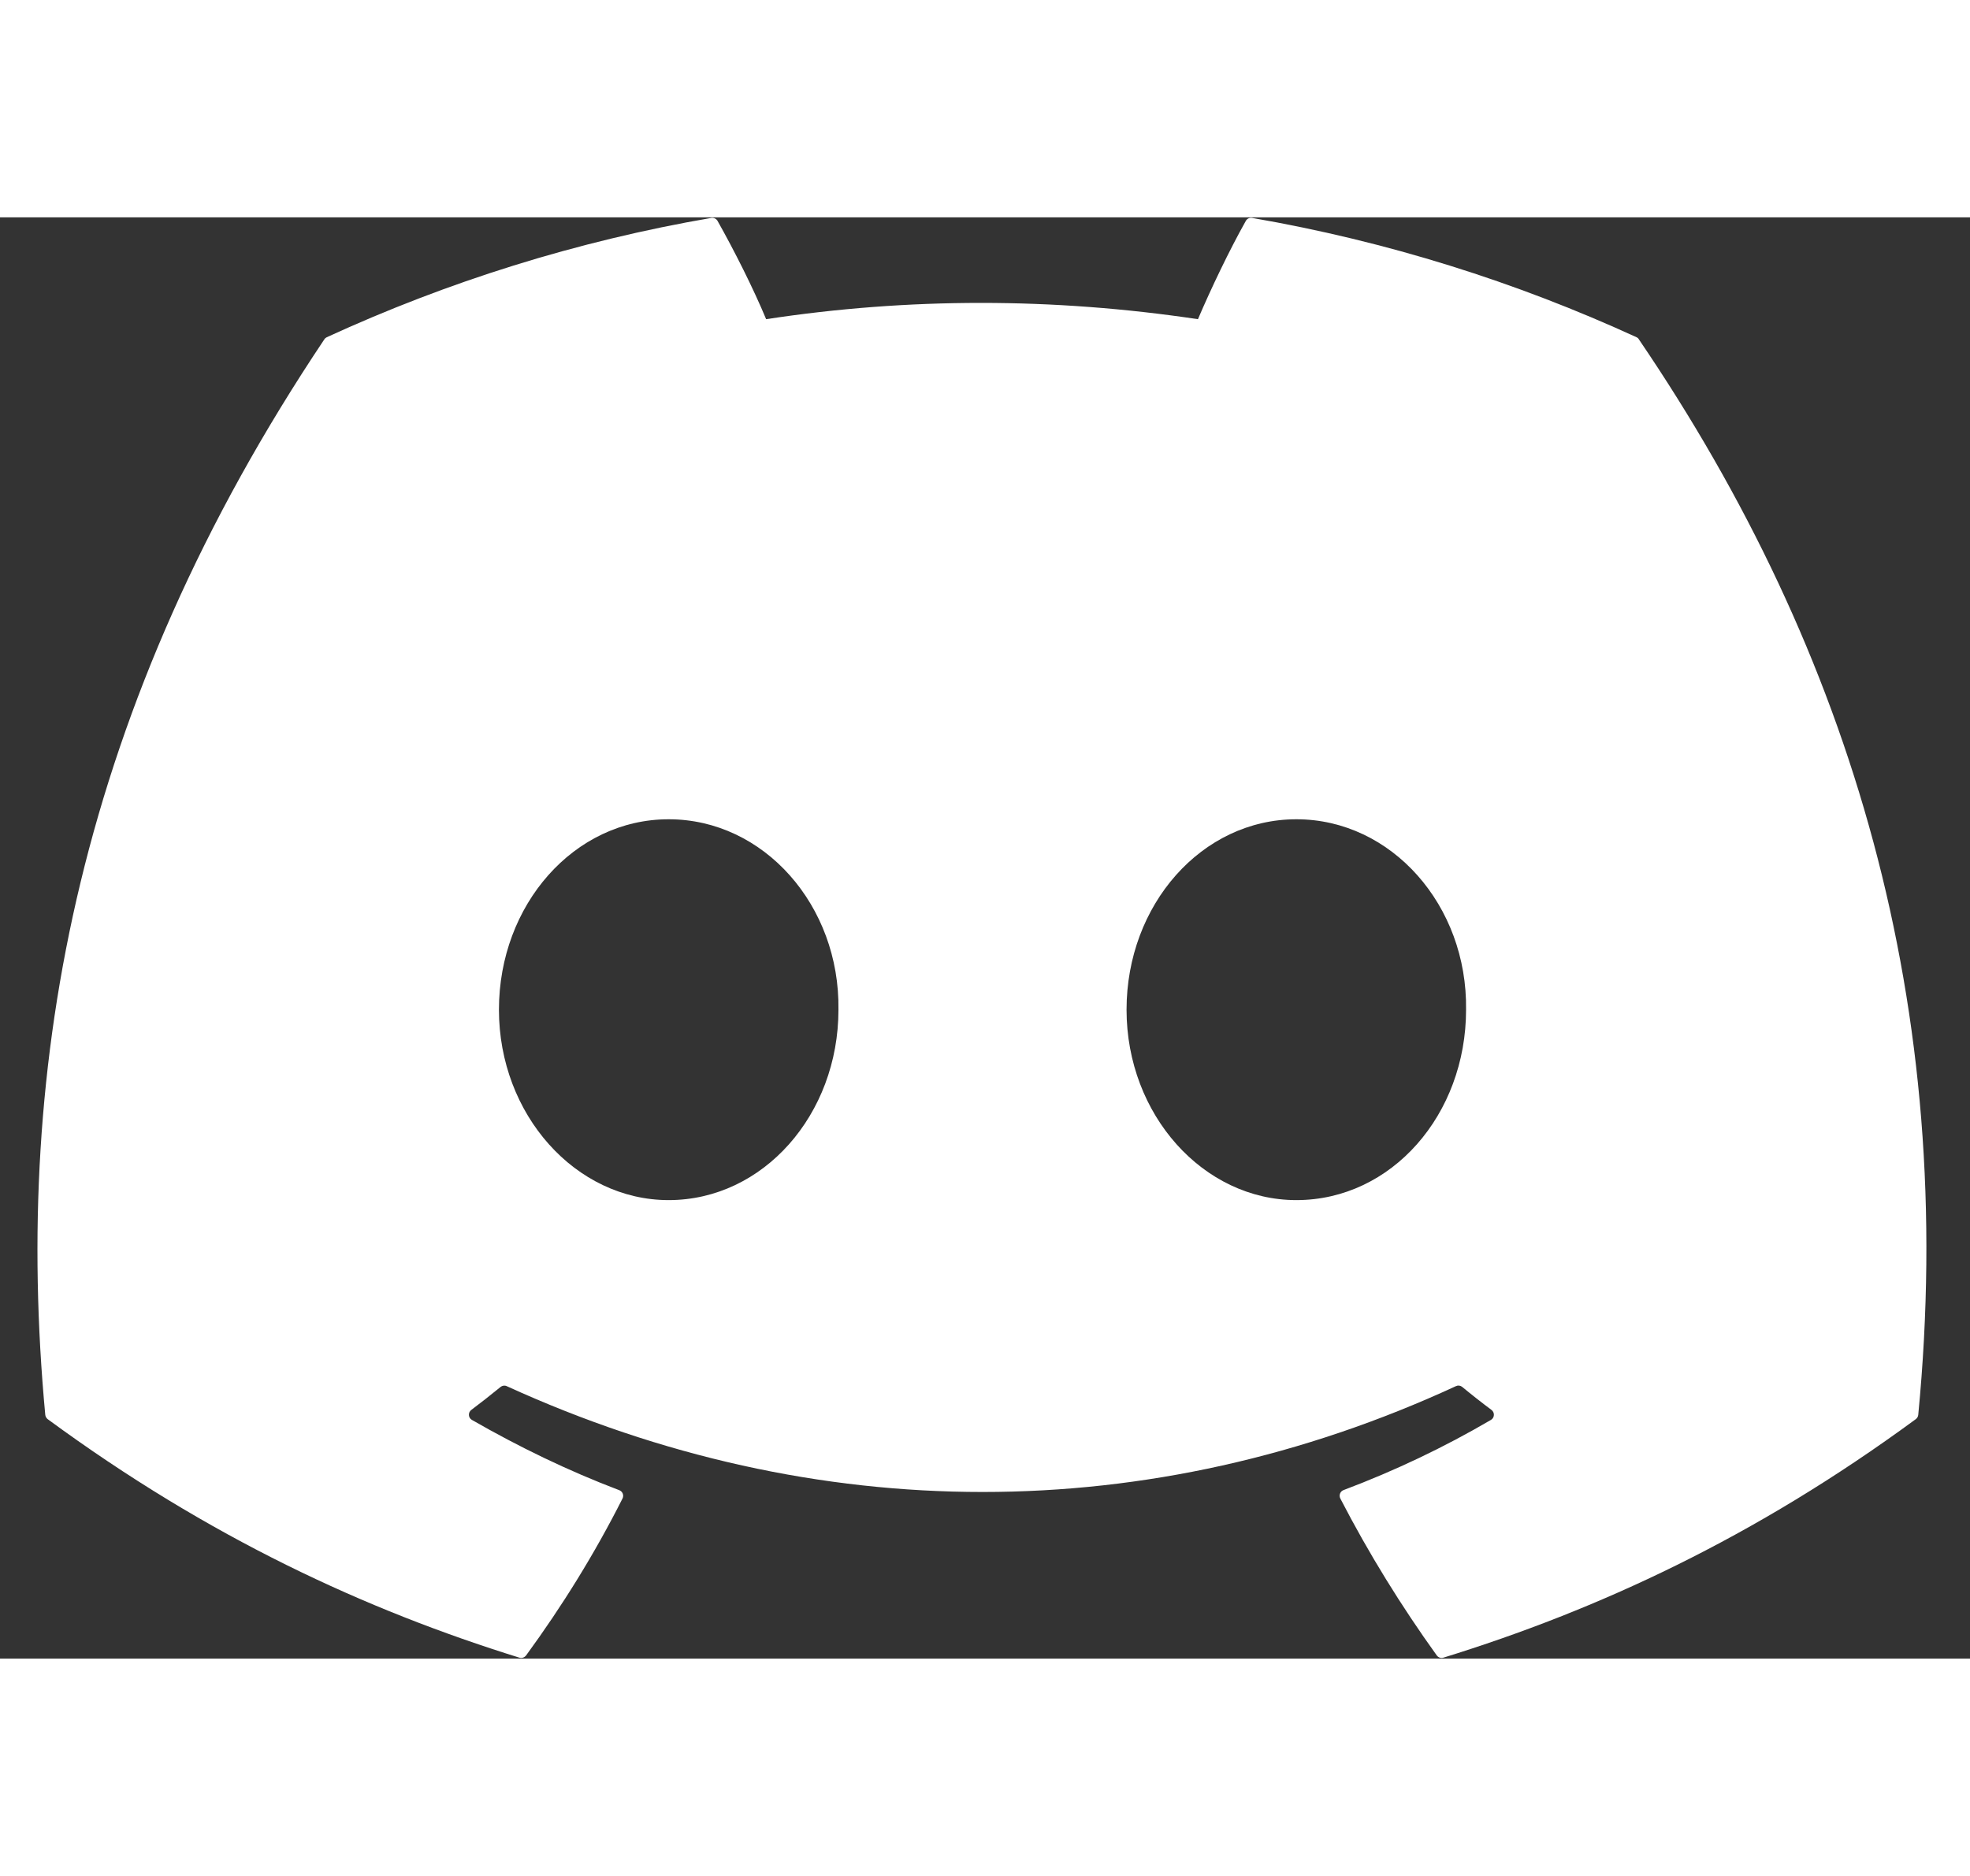
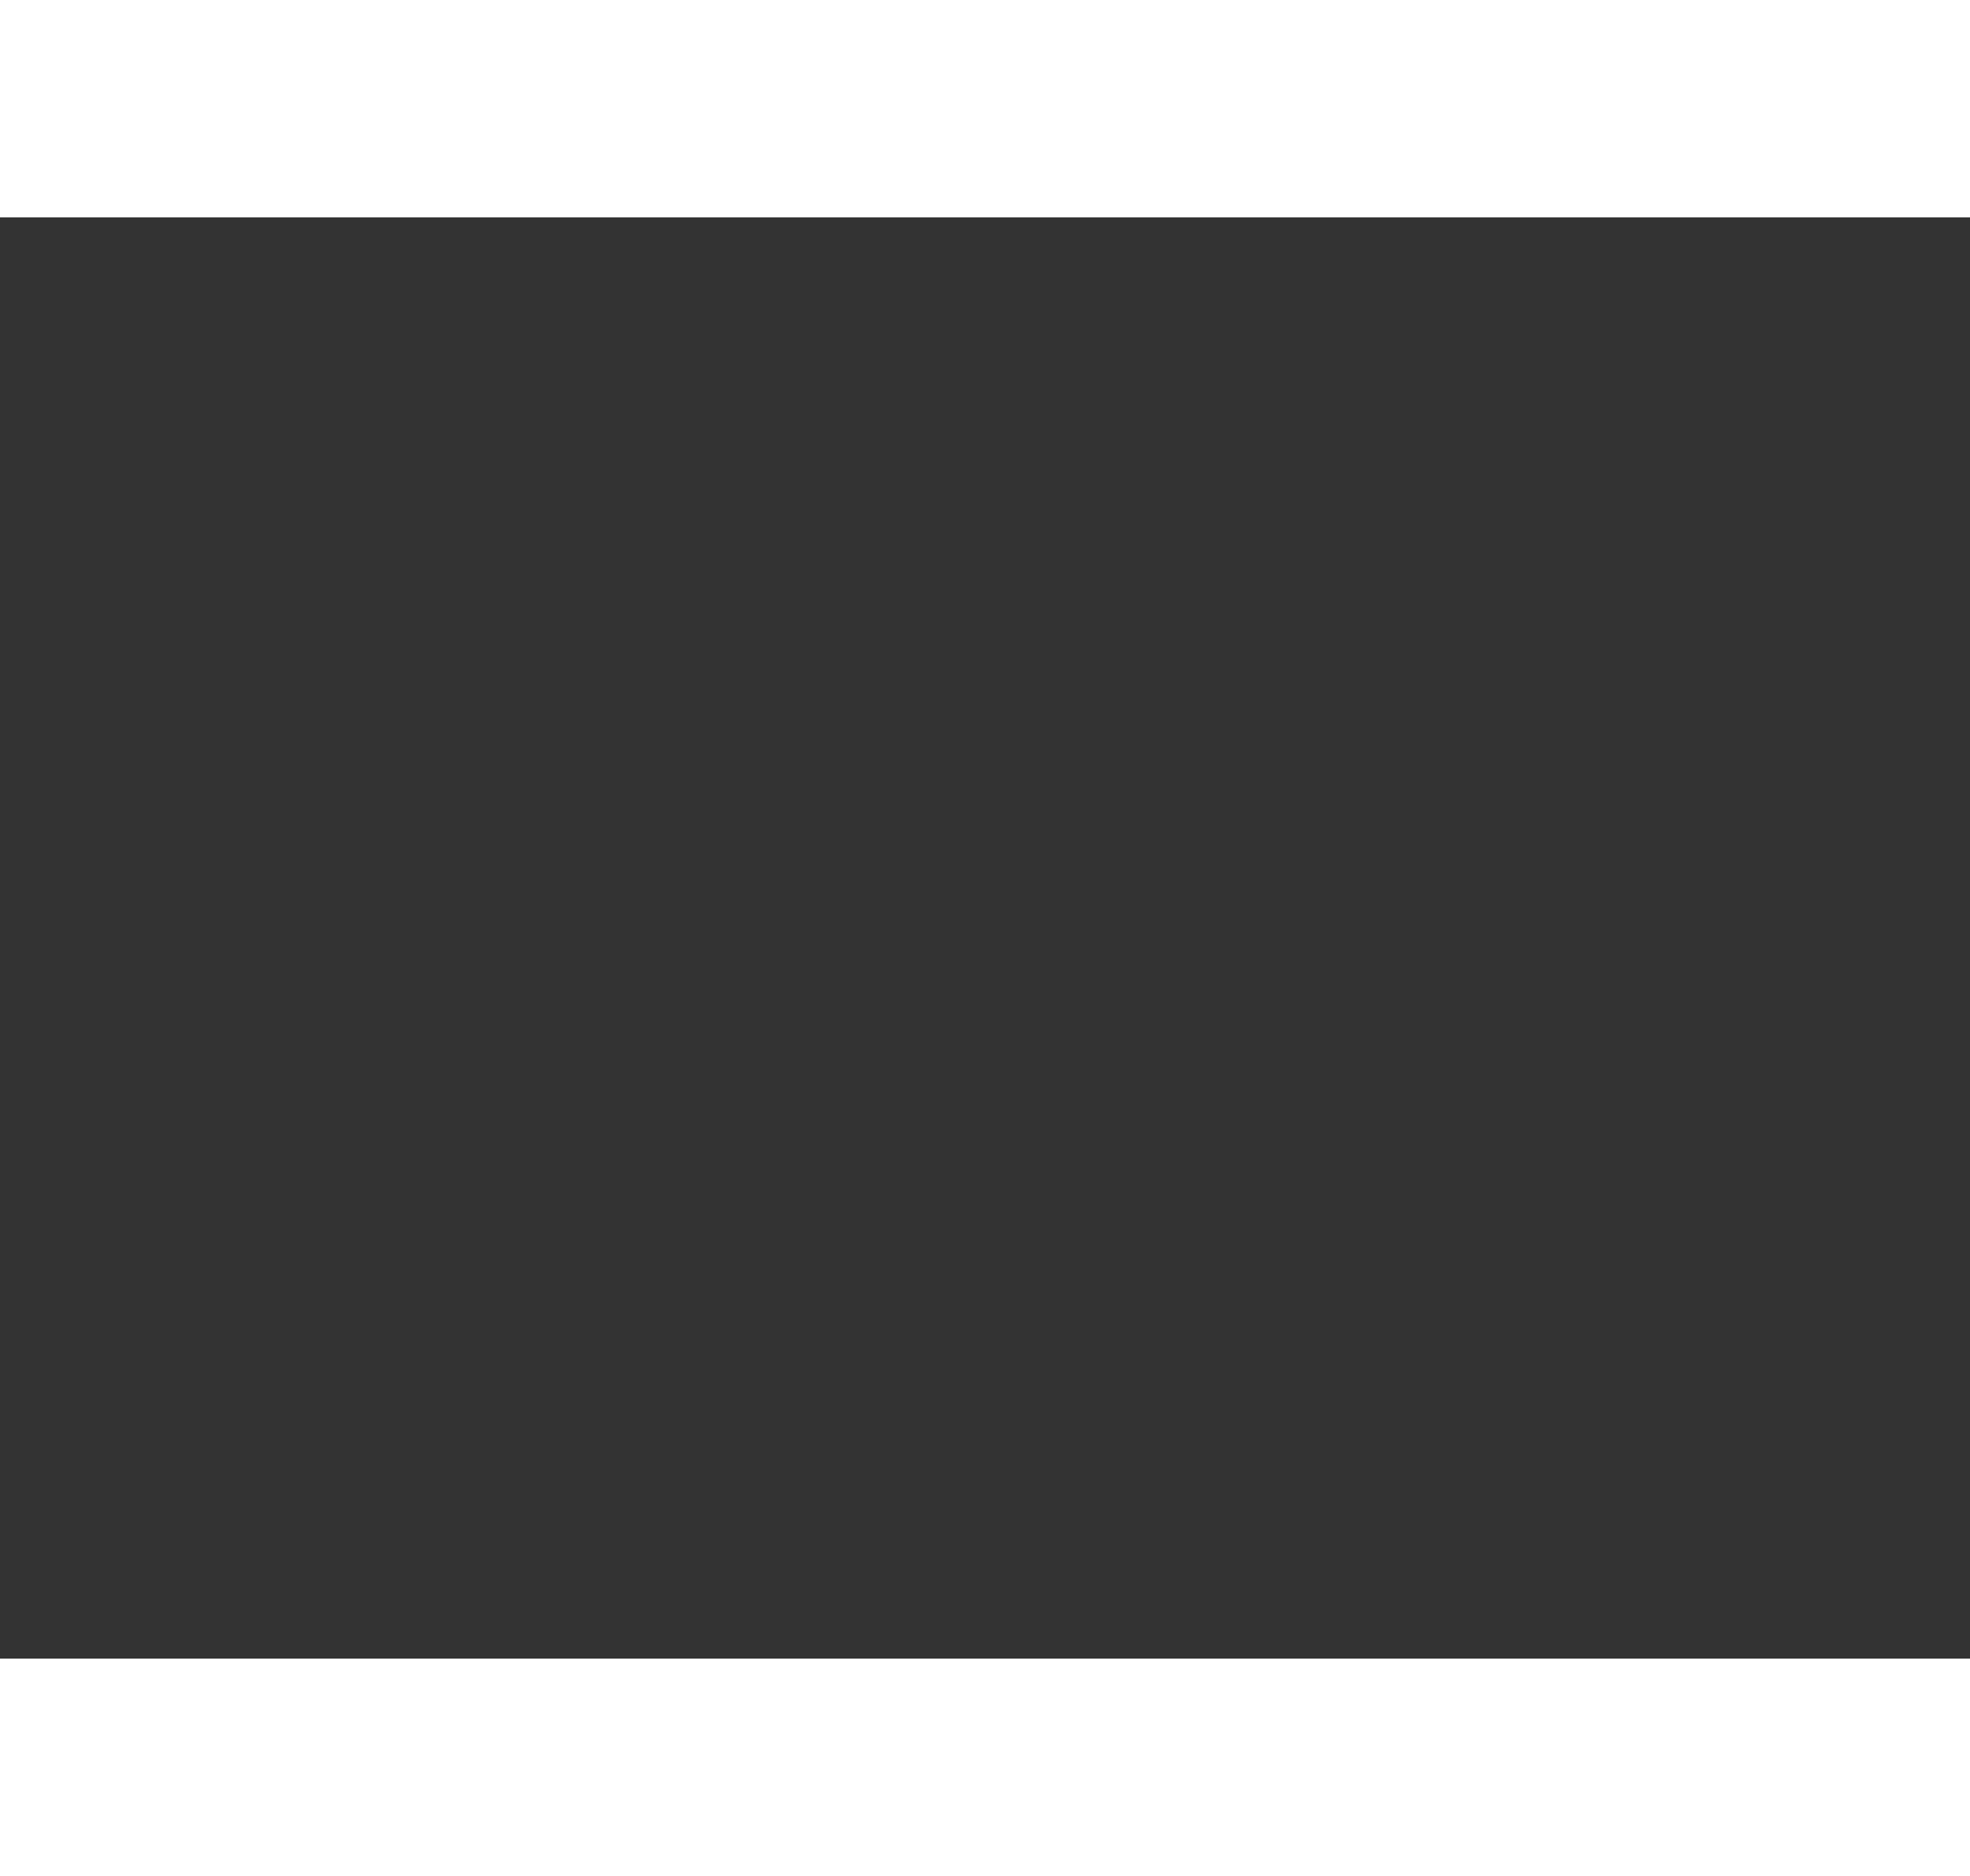
<svg xmlns="http://www.w3.org/2000/svg" width="42" height="40" fill="none" viewBox="0.5 0.5 41 30">
  <rect x="0.5" y="0.5" width="41" height="30" fill="#333333" stroke="none" />
  <g clip-path="url(#clip0_138_1156)">
-     <path d="M34.61 3.042C39.05 9.574 41.243 16.943 40.423 25.425C40.42 25.461 40.401 25.494 40.371 25.516C37.009 27.986 33.752 29.486 30.54 30.48C30.515 30.488 30.488 30.487 30.463 30.479C30.439 30.47 30.417 30.454 30.402 30.433C29.66 29.4 28.986 28.311 28.395 27.167C28.361 27.1 28.392 27.018 28.462 26.992C29.533 26.588 30.551 26.104 31.53 25.531C31.607 25.486 31.612 25.376 31.541 25.323C31.333 25.168 31.127 25.006 30.93 24.843C30.893 24.814 30.844 24.808 30.802 24.828C24.444 27.766 17.478 27.766 11.045 24.828C11.003 24.809 10.954 24.816 10.918 24.845C10.721 25.007 10.515 25.168 10.309 25.323C10.238 25.376 10.243 25.486 10.321 25.531C11.3 26.093 12.319 26.588 13.388 26.994C13.457 27.02 13.49 27.1 13.456 27.167C12.878 28.312 12.204 29.401 11.448 30.435C11.415 30.477 11.361 30.496 11.31 30.48C8.113 29.486 4.856 27.986 1.493 25.516C1.465 25.494 1.445 25.46 1.442 25.424C0.757 18.086 2.153 10.657 7.25 3.04C7.262 3.02 7.281 3.005 7.302 2.995C9.81 1.843 12.496 0.996 15.304 0.512C15.355 0.504 15.407 0.528 15.433 0.573C15.78 1.188 16.177 1.976 16.445 2.62C19.405 2.168 22.411 2.168 25.432 2.62C25.701 1.99 26.083 1.188 26.429 0.573C26.441 0.551 26.46 0.533 26.483 0.522C26.506 0.511 26.532 0.508 26.558 0.512C29.367 0.998 32.053 1.845 34.559 2.995C34.581 3.005 34.599 3.02 34.61 3.042ZM17.95 16.993C17.981 14.824 16.4 13.029 14.416 13.029C12.449 13.029 10.884 14.808 10.884 16.993C10.884 19.177 12.48 20.956 14.416 20.956C16.384 20.956 17.95 19.177 17.95 16.993ZM31.012 16.993C31.043 14.824 29.463 13.029 27.48 13.029C25.511 13.029 23.946 14.808 23.946 16.993C23.946 19.177 25.542 20.956 27.48 20.956C29.463 20.956 31.012 19.177 31.012 16.993Z" fill="white" />
+     <path d="M34.61 3.042C39.05 9.574 41.243 16.943 40.423 25.425C40.42 25.461 40.401 25.494 40.371 25.516C37.009 27.986 33.752 29.486 30.54 30.48C30.515 30.488 30.488 30.487 30.463 30.479C30.439 30.47 30.417 30.454 30.402 30.433C29.66 29.4 28.986 28.311 28.395 27.167C28.361 27.1 28.392 27.018 28.462 26.992C29.533 26.588 30.551 26.104 31.53 25.531C31.607 25.486 31.612 25.376 31.541 25.323C31.333 25.168 31.127 25.006 30.93 24.843C30.893 24.814 30.844 24.808 30.802 24.828C24.444 27.766 17.478 27.766 11.045 24.828C11.003 24.809 10.954 24.816 10.918 24.845C10.721 25.007 10.515 25.168 10.309 25.323C10.238 25.376 10.243 25.486 10.321 25.531C11.3 26.093 12.319 26.588 13.388 26.994C13.457 27.02 13.49 27.1 13.456 27.167C12.878 28.312 12.204 29.401 11.448 30.435C11.415 30.477 11.361 30.496 11.31 30.48C8.113 29.486 4.856 27.986 1.493 25.516C1.465 25.494 1.445 25.46 1.442 25.424C7.262 3.02 7.281 3.005 7.302 2.995C9.81 1.843 12.496 0.996 15.304 0.512C15.355 0.504 15.407 0.528 15.433 0.573C15.78 1.188 16.177 1.976 16.445 2.62C19.405 2.168 22.411 2.168 25.432 2.62C25.701 1.99 26.083 1.188 26.429 0.573C26.441 0.551 26.46 0.533 26.483 0.522C26.506 0.511 26.532 0.508 26.558 0.512C29.367 0.998 32.053 1.845 34.559 2.995C34.581 3.005 34.599 3.02 34.61 3.042ZM17.95 16.993C17.981 14.824 16.4 13.029 14.416 13.029C12.449 13.029 10.884 14.808 10.884 16.993C10.884 19.177 12.48 20.956 14.416 20.956C16.384 20.956 17.95 19.177 17.95 16.993ZM31.012 16.993C31.043 14.824 29.463 13.029 27.48 13.029C25.511 13.029 23.946 14.808 23.946 16.993C23.946 19.177 25.542 20.956 27.48 20.956C29.463 20.956 31.012 19.177 31.012 16.993Z" fill="white" />
  </g>
  <defs>
    <clipPath id="clip0_138_1156">
-       <rect width="41" height="30" fill="white" transform="translate(0.5 0.5)" />
-     </clipPath>
+       </clipPath>
  </defs>
</svg>